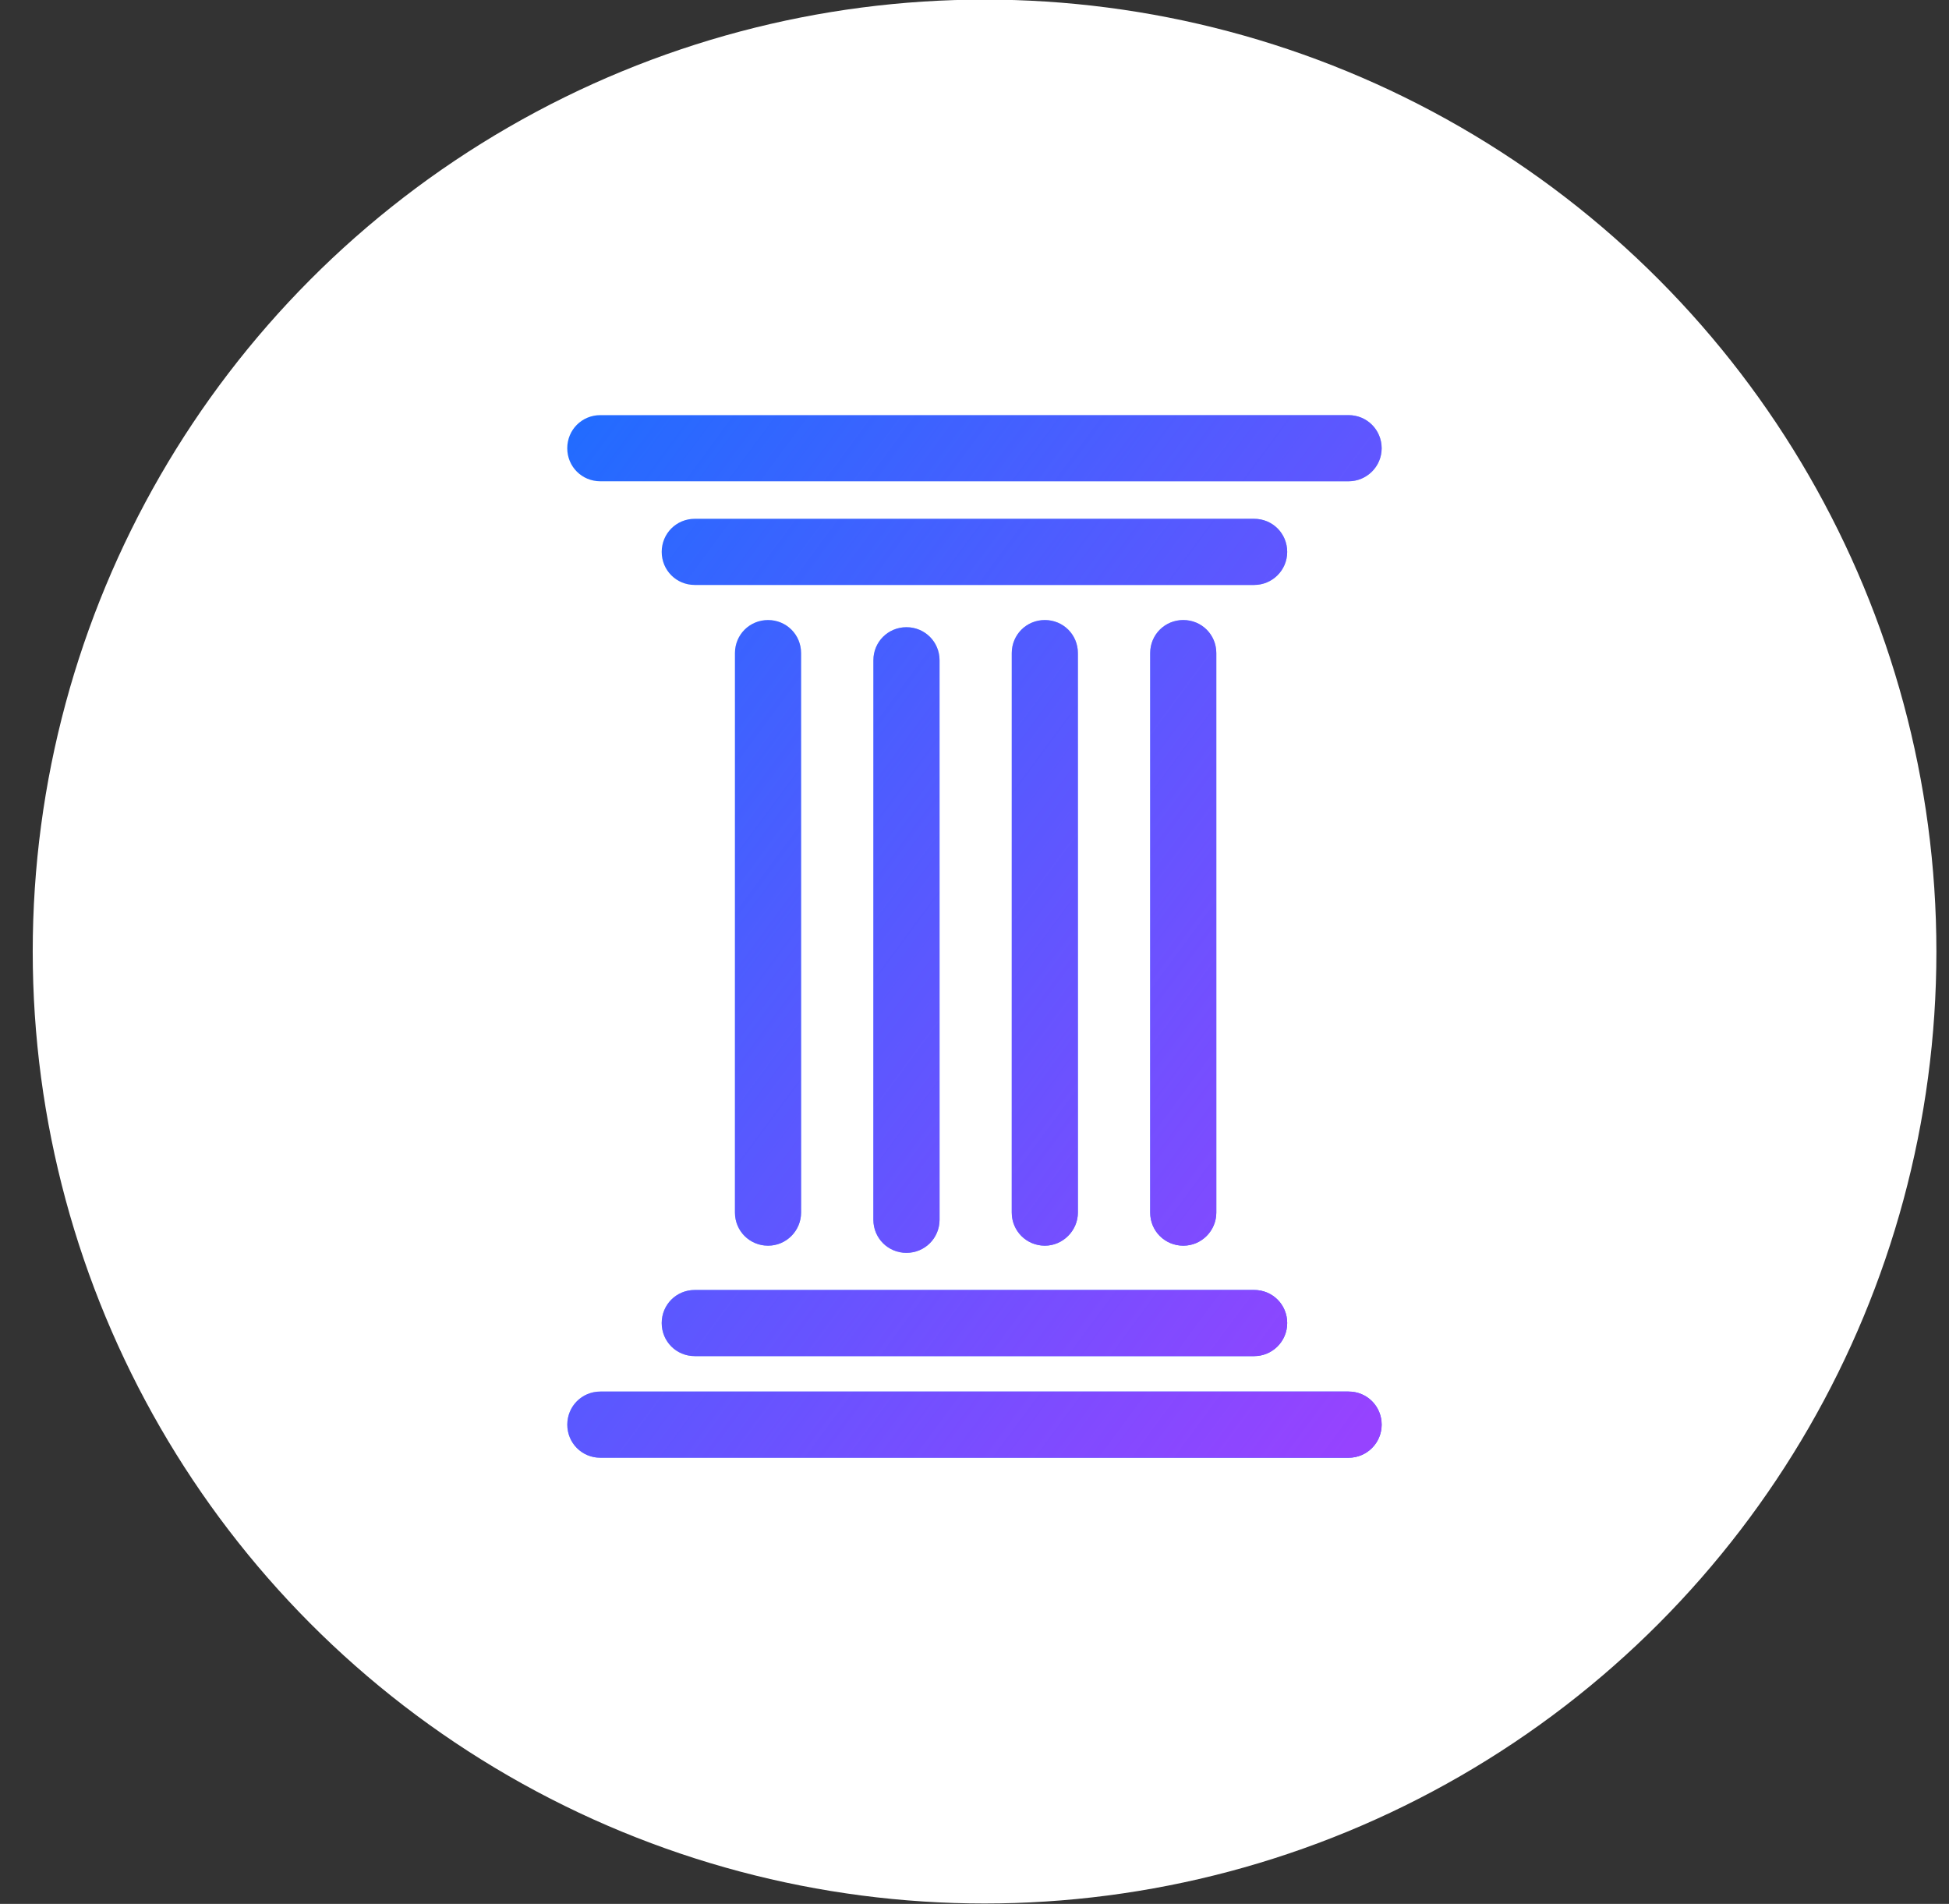
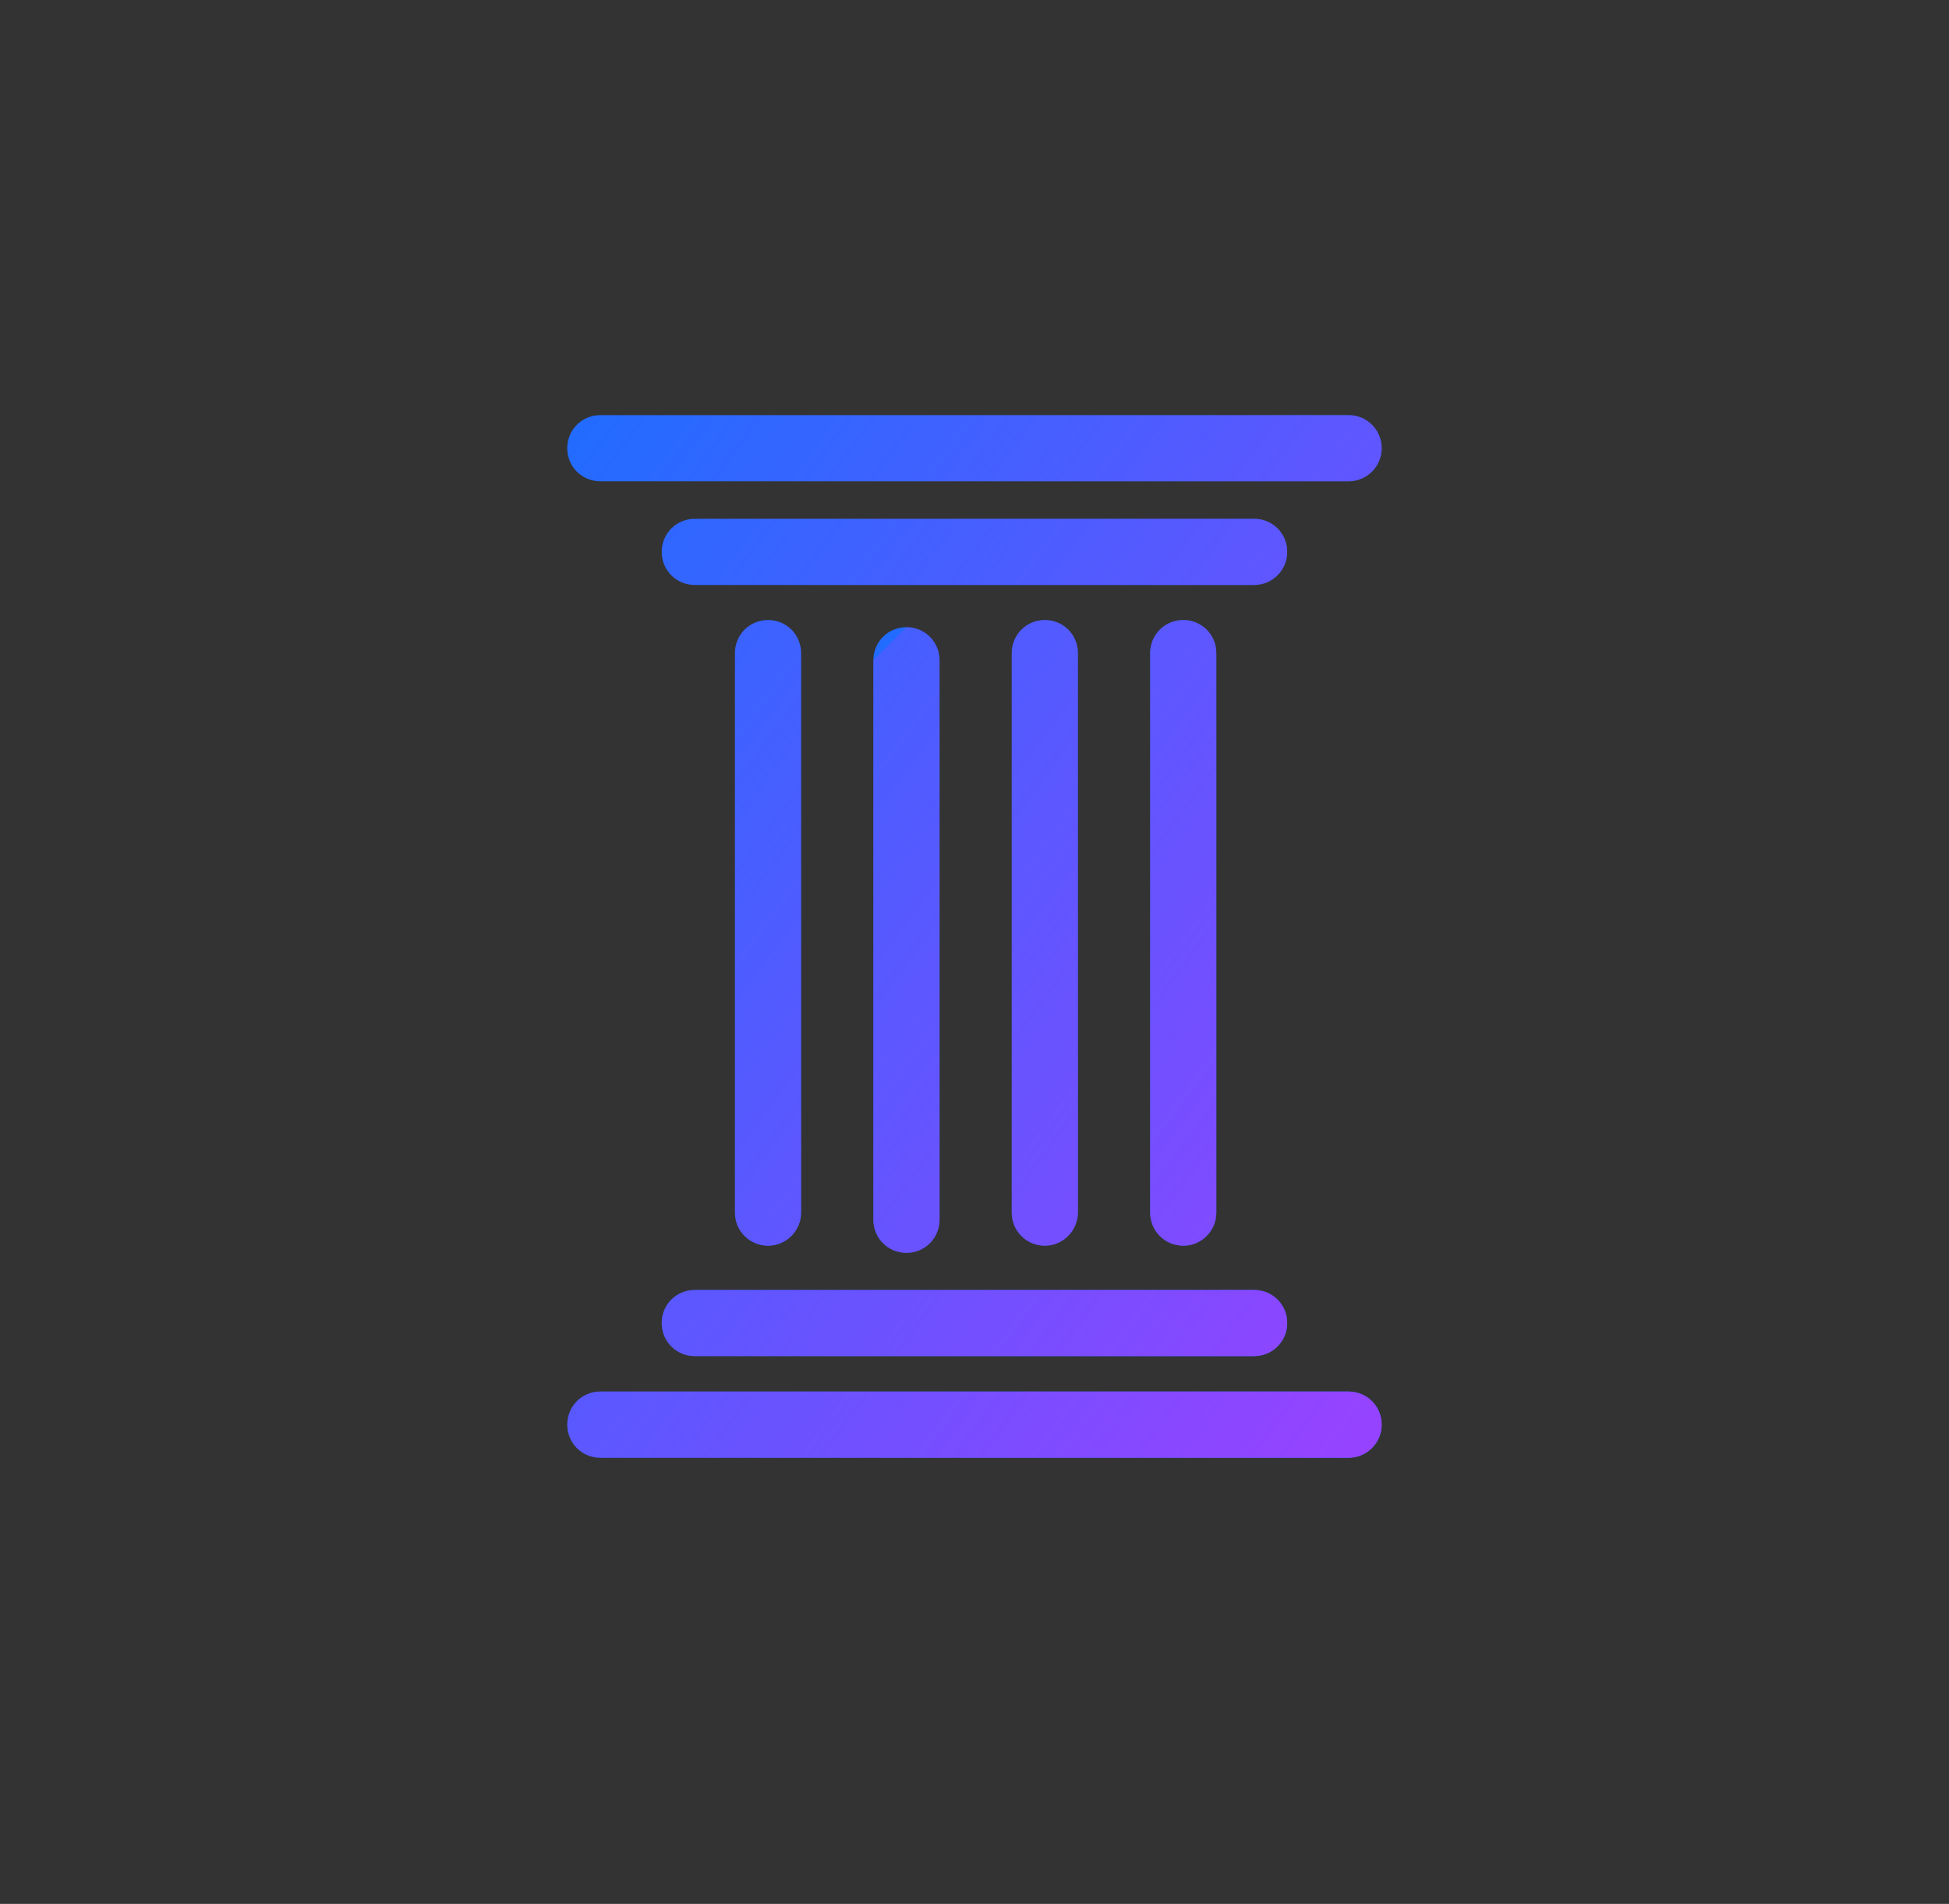
<svg xmlns="http://www.w3.org/2000/svg" width="43" height="42" viewBox="0 0 43 42" fill="none">
  <rect x="0" y="0" width="43" height="42" fill="#333333" stroke="none" />
-   <circle cx="21.722" cy="20.991" r="21" fill="white" />
  <path d="M29.754 30.698C30.16 30.698 30.483 31.022 30.483 31.428C30.483 31.834 30.153 32.158 29.754 32.158H13.245C12.839 32.158 12.516 31.834 12.516 31.428C12.516 31.022 12.839 30.698 13.245 30.698H29.754ZM27.67 28.457C28.076 28.457 28.399 28.781 28.399 29.186C28.399 29.593 28.069 29.916 27.67 29.916H15.328C14.922 29.916 14.599 29.593 14.599 29.186C14.599 28.781 14.922 28.457 15.328 28.457H27.67ZM19.999 13.836C20.405 13.836 20.729 14.16 20.729 14.565V26.908C20.728 27.314 20.405 27.637 19.999 27.638C19.593 27.638 19.269 27.314 19.269 26.908V14.565C19.269 14.159 19.593 13.836 19.999 13.836ZM16.945 13.678C17.351 13.678 17.674 14.001 17.674 14.407V26.75C17.674 27.148 17.351 27.48 16.945 27.48C16.539 27.479 16.215 27.156 16.215 26.75V14.407C16.215 14.001 16.539 13.678 16.945 13.678ZM23.052 13.678C23.458 13.678 23.781 14.001 23.781 14.407V26.75C23.781 27.148 23.45 27.48 23.052 27.48C22.646 27.479 22.323 27.156 22.322 26.75V14.407C22.323 14.001 22.646 13.678 23.052 13.678ZM26.106 13.678C26.512 13.678 26.835 14.001 26.835 14.407V26.75C26.835 27.148 26.512 27.48 26.106 27.48C25.7 27.479 25.376 27.156 25.376 26.75V14.407C25.376 14.001 25.7 13.678 26.106 13.678ZM27.67 11.445C28.076 11.445 28.399 11.769 28.399 12.175C28.399 12.581 28.069 12.904 27.67 12.904H15.328C14.922 12.904 14.599 12.581 14.599 12.175C14.599 11.769 14.922 11.445 15.328 11.445H27.67ZM29.753 9.158C30.159 9.158 30.482 9.482 30.483 9.888C30.483 10.294 30.152 10.617 29.753 10.617H13.244C12.838 10.617 12.515 10.294 12.515 9.888C12.515 9.482 12.838 9.158 13.244 9.158H29.753Z" fill="#216CFF" />
-   <path d="M29.754 30.698C30.16 30.698 30.483 31.022 30.483 31.428C30.483 31.834 30.153 32.158 29.754 32.158H13.245C12.839 32.158 12.516 31.834 12.516 31.428C12.516 31.022 12.839 30.698 13.245 30.698H29.754ZM27.67 28.457C28.076 28.457 28.399 28.781 28.399 29.186C28.399 29.593 28.069 29.916 27.67 29.916H15.328C14.922 29.916 14.599 29.593 14.599 29.186C14.599 28.781 14.922 28.457 15.328 28.457H27.67ZM19.999 13.836C20.405 13.836 20.729 14.16 20.729 14.565V26.908C20.728 27.314 20.405 27.637 19.999 27.638C19.593 27.638 19.269 27.314 19.269 26.908V14.565C19.269 14.159 19.593 13.836 19.999 13.836ZM16.945 13.678C17.351 13.678 17.674 14.001 17.674 14.407V26.75C17.674 27.148 17.351 27.48 16.945 27.48C16.539 27.479 16.215 27.156 16.215 26.75V14.407C16.215 14.001 16.539 13.678 16.945 13.678ZM23.052 13.678C23.458 13.678 23.781 14.001 23.781 14.407V26.75C23.781 27.148 23.45 27.48 23.052 27.48C22.646 27.479 22.323 27.156 22.322 26.75V14.407C22.323 14.001 22.646 13.678 23.052 13.678ZM26.106 13.678C26.512 13.678 26.835 14.001 26.835 14.407V26.75C26.835 27.148 26.512 27.48 26.106 27.48C25.7 27.479 25.376 27.156 25.376 26.75V14.407C25.376 14.001 25.7 13.678 26.106 13.678ZM27.67 11.445C28.076 11.445 28.399 11.769 28.399 12.175C28.399 12.581 28.069 12.904 27.67 12.904H15.328C14.922 12.904 14.599 12.581 14.599 12.175C14.599 11.769 14.922 11.445 15.328 11.445H27.67ZM29.753 9.158C30.159 9.158 30.482 9.482 30.483 9.888C30.483 10.294 30.152 10.617 29.753 10.617H13.244C12.838 10.617 12.515 10.294 12.515 9.888C12.515 9.482 12.838 9.158 13.244 9.158H29.753Z" fill="url(#paint0_linear_29190_7749)" />
+   <path d="M29.754 30.698C30.16 30.698 30.483 31.022 30.483 31.428C30.483 31.834 30.153 32.158 29.754 32.158H13.245C12.839 32.158 12.516 31.834 12.516 31.428C12.516 31.022 12.839 30.698 13.245 30.698H29.754ZM27.67 28.457C28.076 28.457 28.399 28.781 28.399 29.186C28.399 29.593 28.069 29.916 27.67 29.916H15.328C14.922 29.916 14.599 29.593 14.599 29.186C14.599 28.781 14.922 28.457 15.328 28.457H27.67ZM19.999 13.836C20.405 13.836 20.729 14.16 20.729 14.565V26.908C20.728 27.314 20.405 27.637 19.999 27.638C19.593 27.638 19.269 27.314 19.269 26.908V14.565ZM16.945 13.678C17.351 13.678 17.674 14.001 17.674 14.407V26.75C17.674 27.148 17.351 27.48 16.945 27.48C16.539 27.479 16.215 27.156 16.215 26.75V14.407C16.215 14.001 16.539 13.678 16.945 13.678ZM23.052 13.678C23.458 13.678 23.781 14.001 23.781 14.407V26.75C23.781 27.148 23.45 27.48 23.052 27.48C22.646 27.479 22.323 27.156 22.322 26.75V14.407C22.323 14.001 22.646 13.678 23.052 13.678ZM26.106 13.678C26.512 13.678 26.835 14.001 26.835 14.407V26.75C26.835 27.148 26.512 27.48 26.106 27.48C25.7 27.479 25.376 27.156 25.376 26.75V14.407C25.376 14.001 25.7 13.678 26.106 13.678ZM27.67 11.445C28.076 11.445 28.399 11.769 28.399 12.175C28.399 12.581 28.069 12.904 27.67 12.904H15.328C14.922 12.904 14.599 12.581 14.599 12.175C14.599 11.769 14.922 11.445 15.328 11.445H27.67ZM29.753 9.158C30.159 9.158 30.482 9.482 30.483 9.888C30.483 10.294 30.152 10.617 29.753 10.617H13.244C12.838 10.617 12.515 10.294 12.515 9.888C12.515 9.482 12.838 9.158 13.244 9.158H29.753Z" fill="url(#paint0_linear_29190_7749)" />
  <defs>
    <linearGradient id="paint0_linear_29190_7749" x1="12.515" y1="9.158" x2="34.537" y2="25.437" gradientUnits="userSpaceOnUse">
      <stop stop-color="#9643FF" stop-opacity="0" />
      <stop offset="1" stop-color="#9643FF" />
    </linearGradient>
  </defs>
</svg>